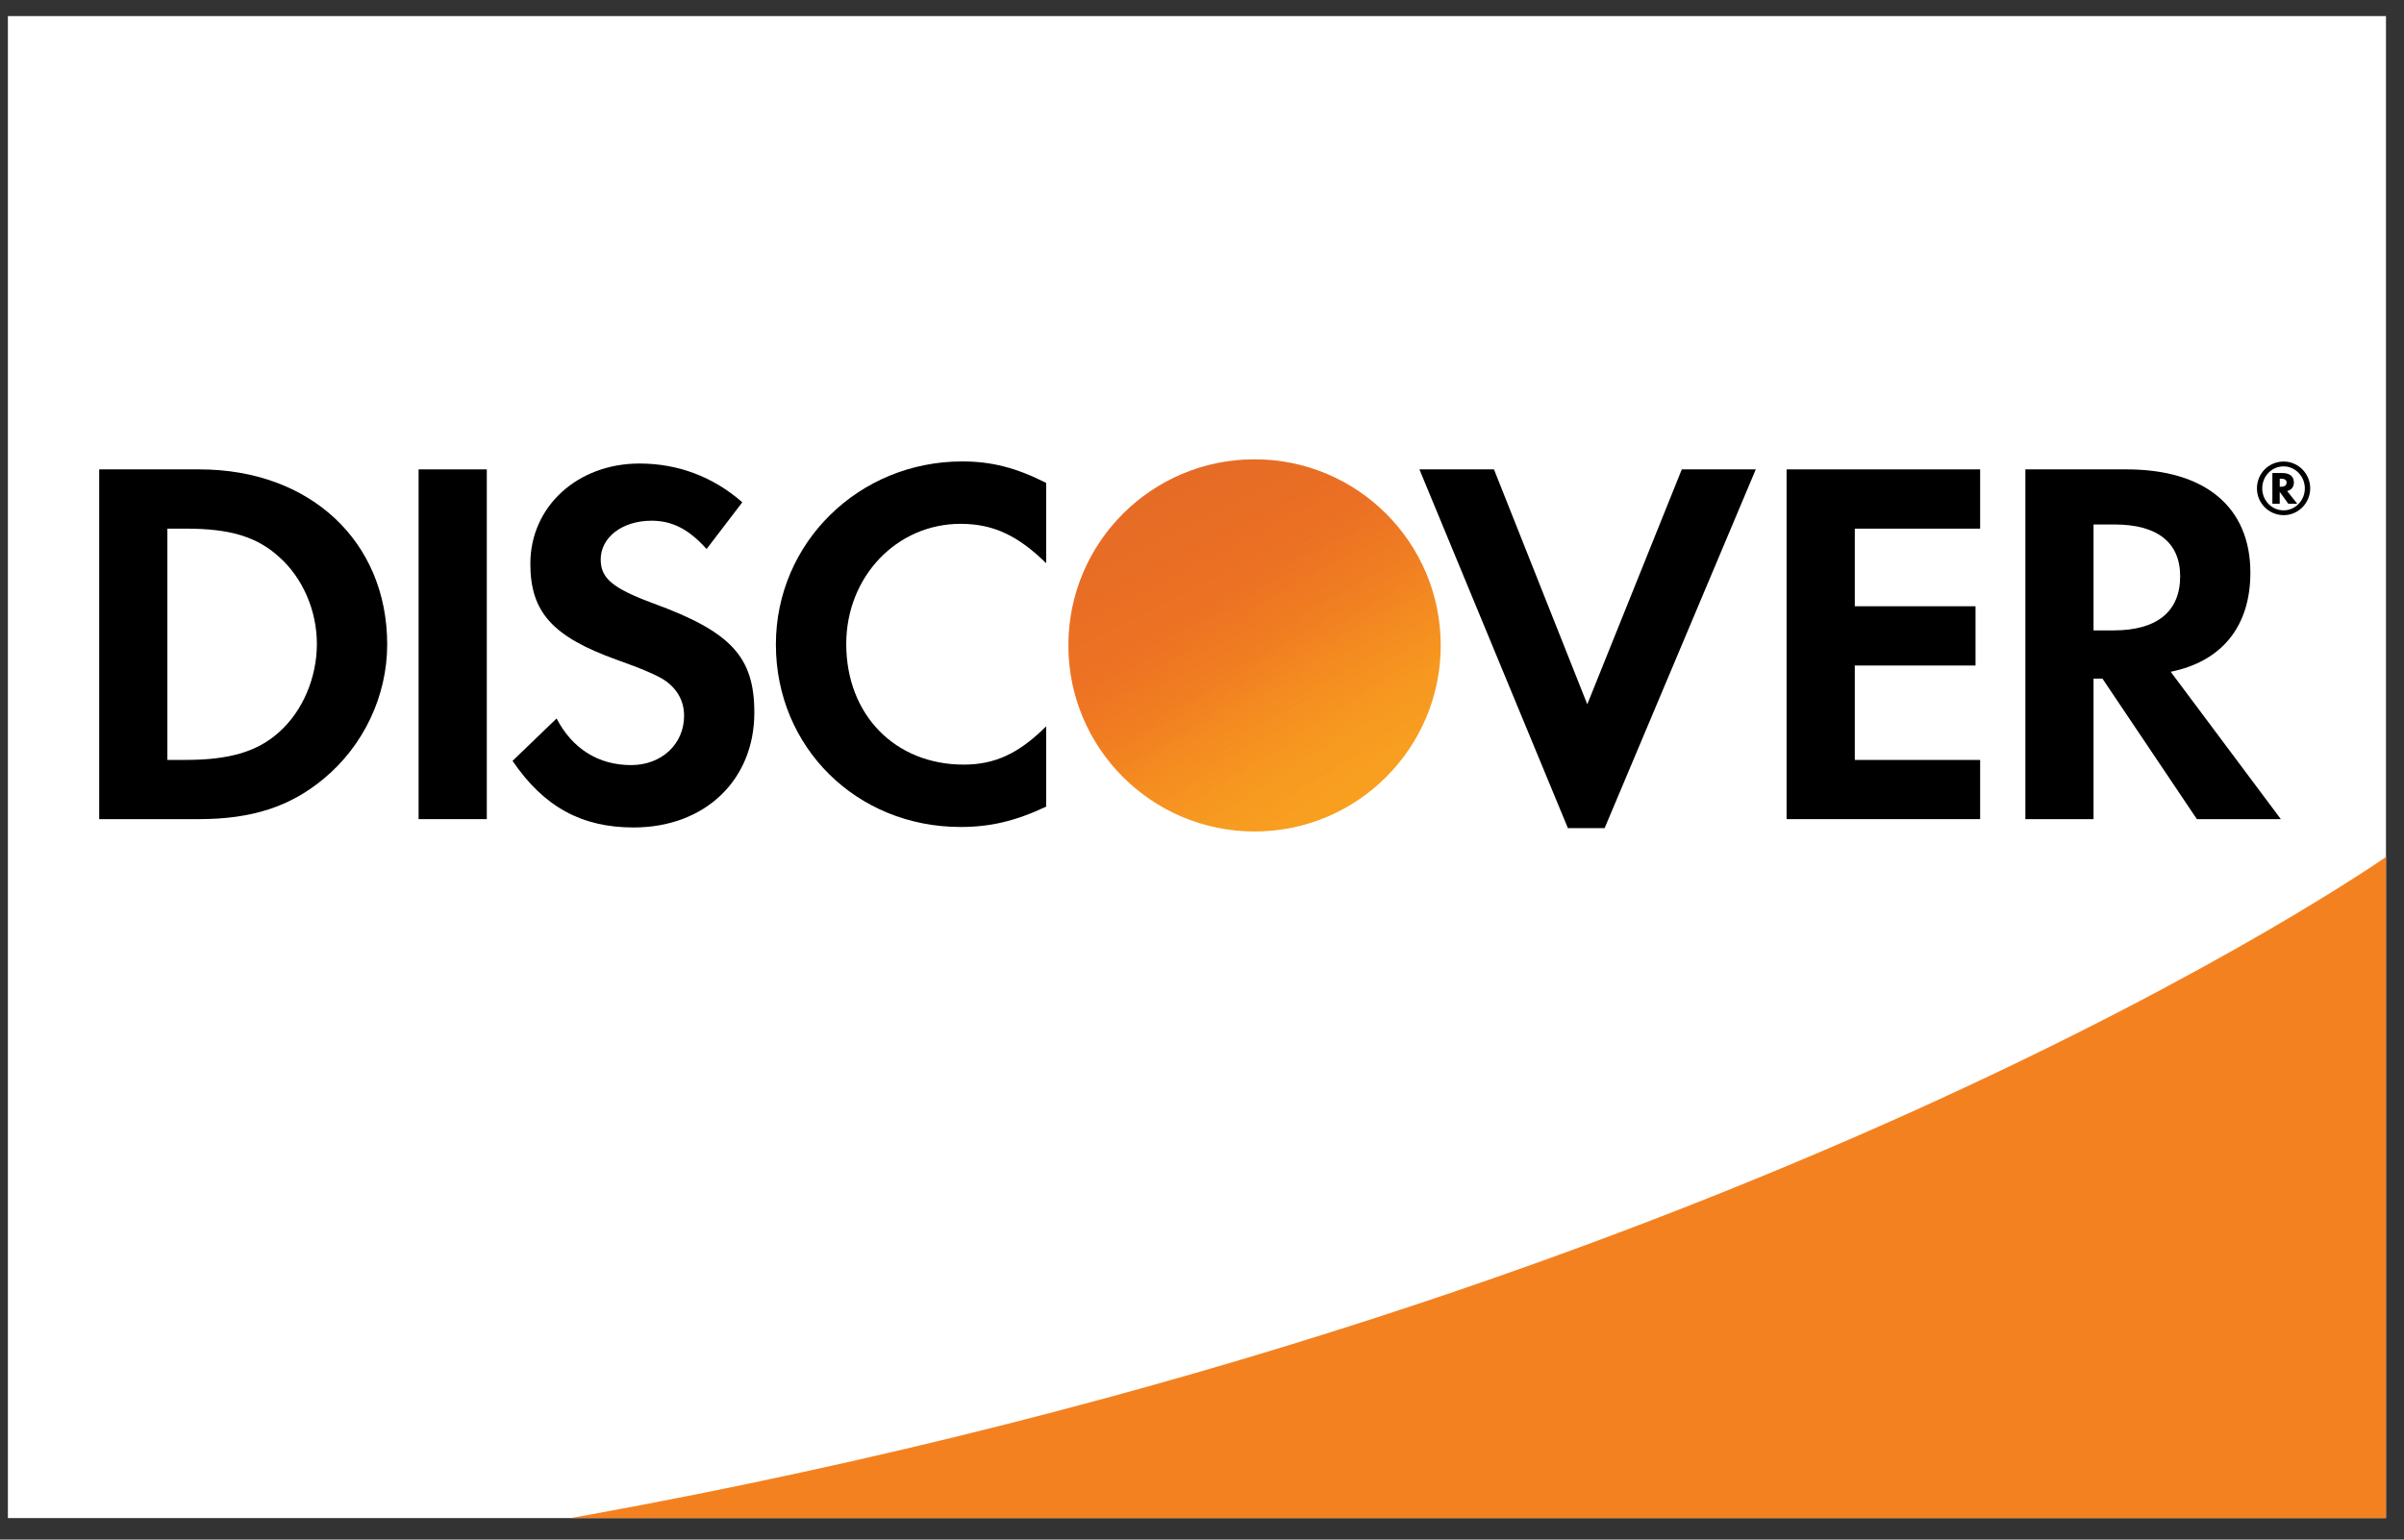
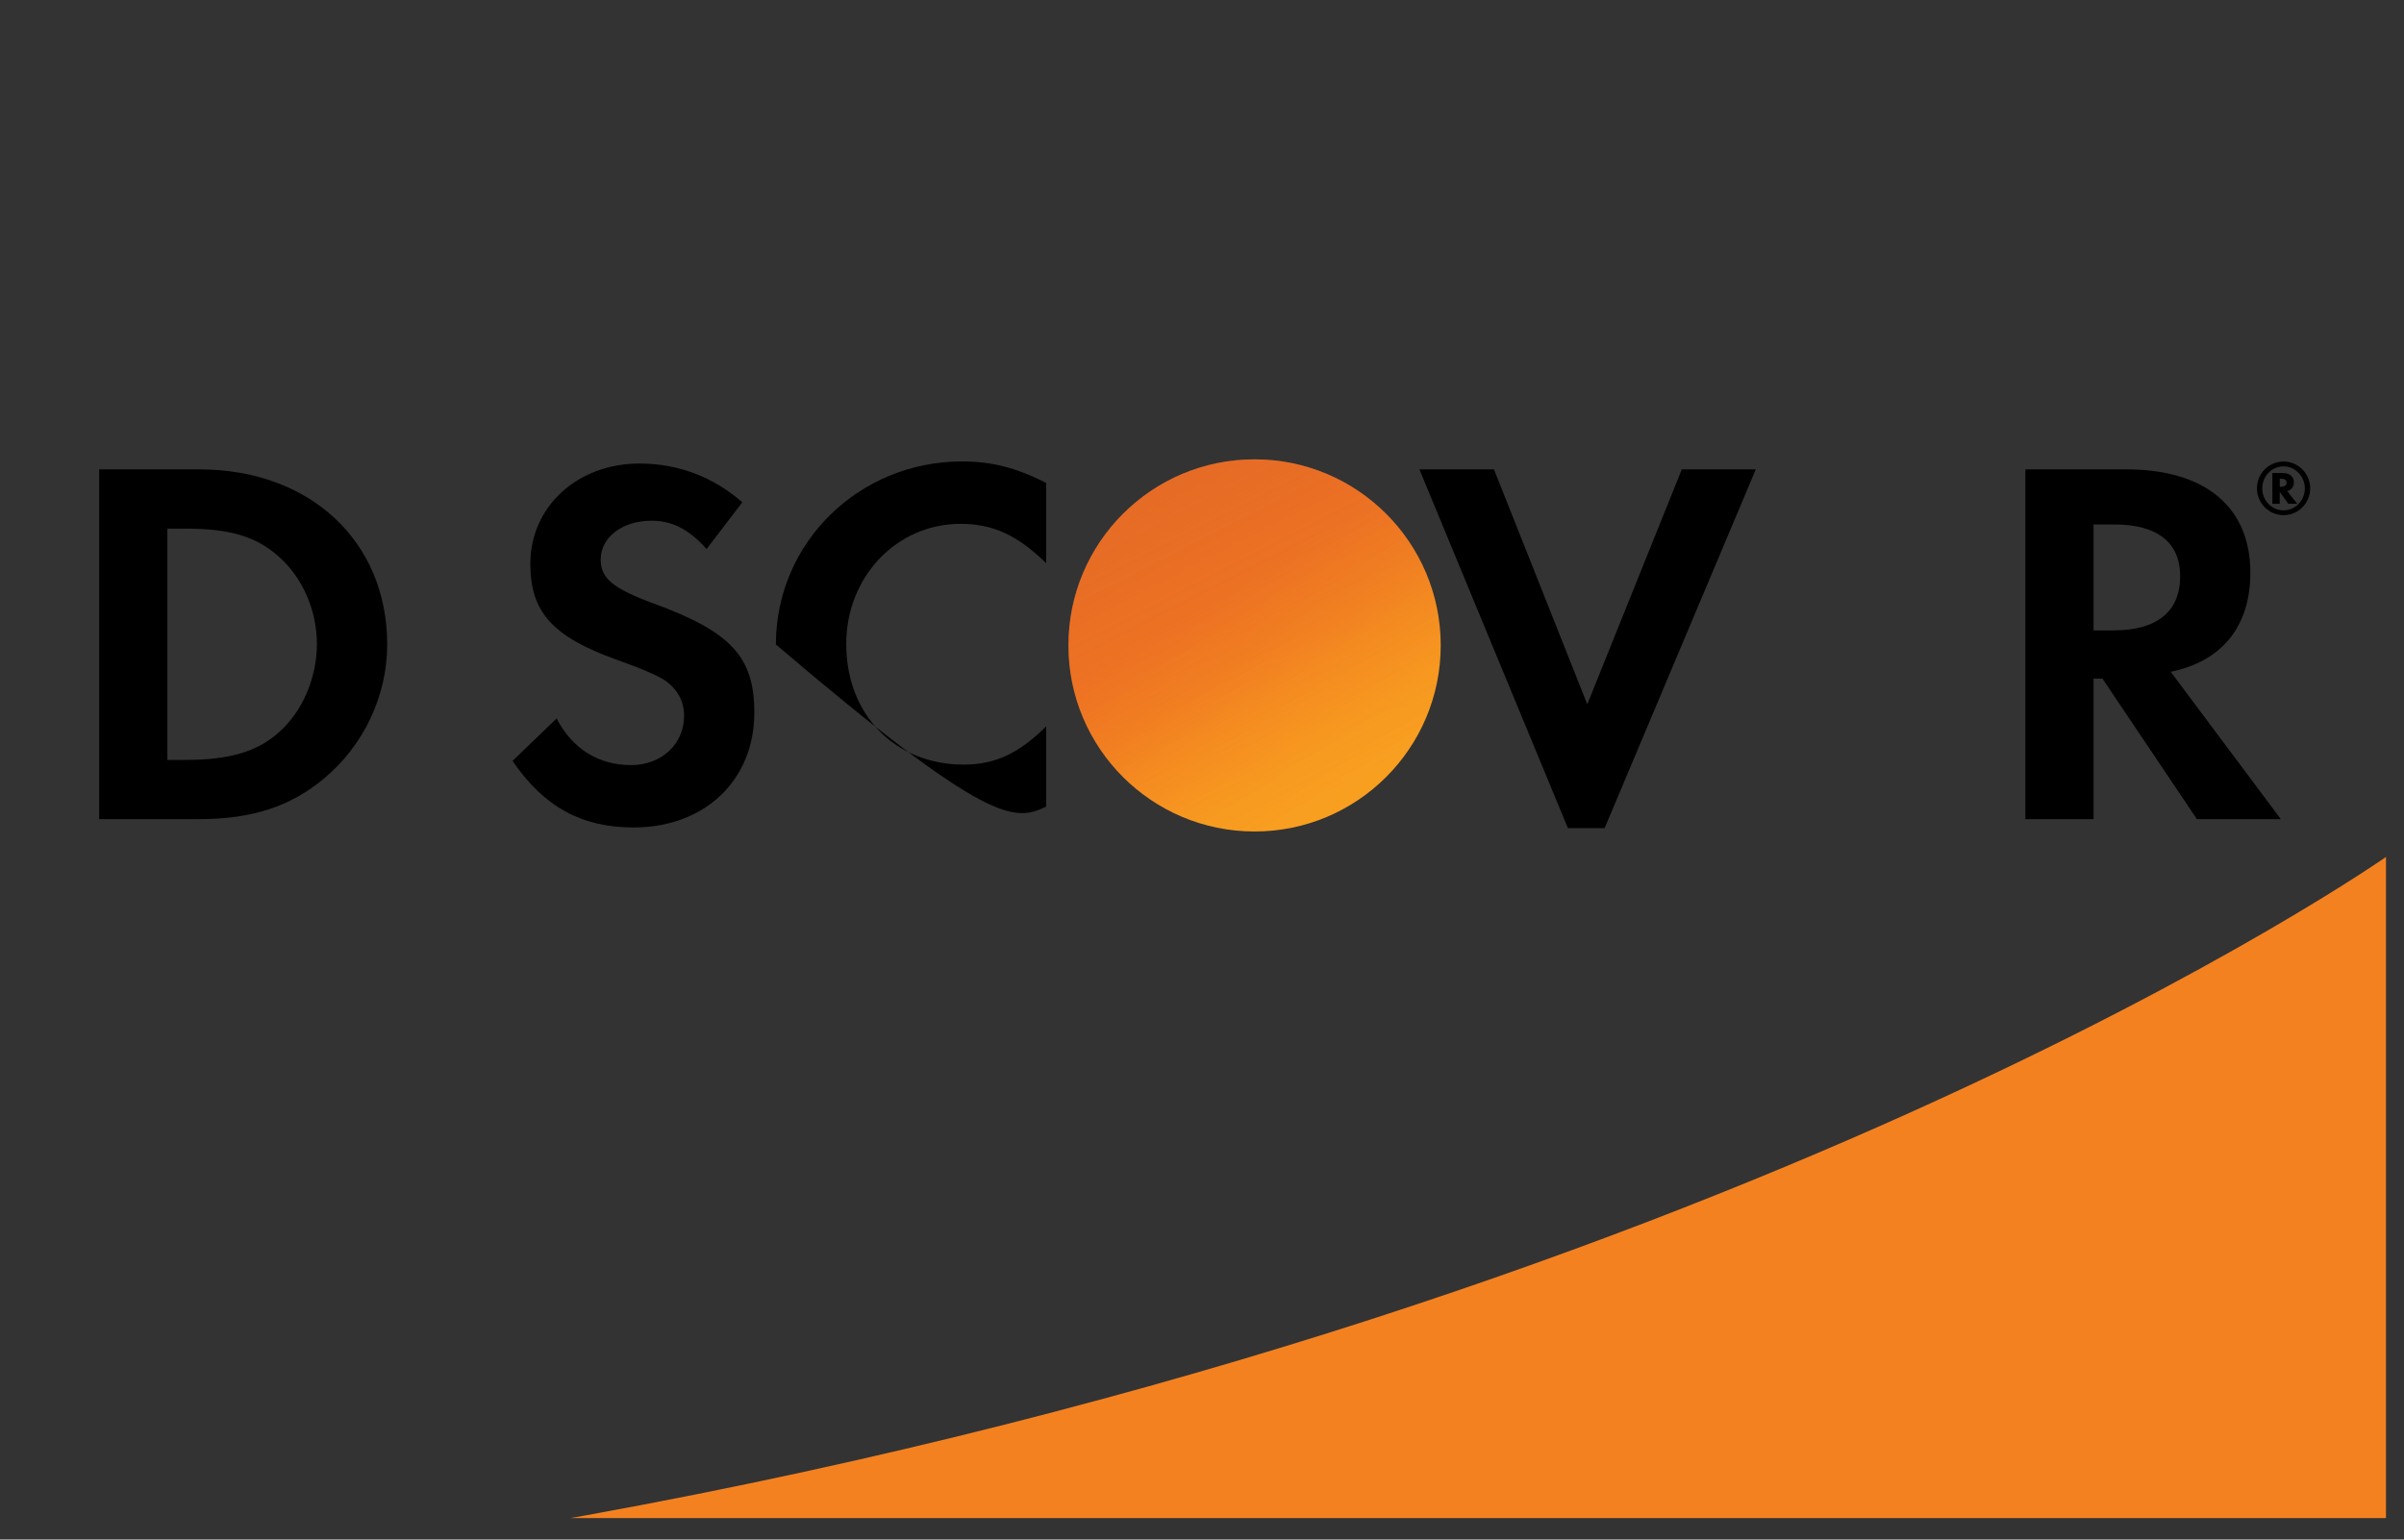
<svg xmlns="http://www.w3.org/2000/svg" width="64" height="41" viewBox="0 0 64 41" fill="none">
  <rect x="0" y="0" width="64" height="41" fill="#333333" stroke="none" />
  <g clip-path="url(#clip0_16_6066)">
-     <path d="M-0.095 0.137L63.816 0.133V40.837L-0.086 40.838L-0.095 0.137Z" fill="white" />
    <path d="M63.591 22.773C63.591 22.773 46.127 35.096 14.142 40.612H63.591V22.773Z" fill="#F48120" />
    <path d="M5.308 12.5H2.641V21.814H5.294C6.704 21.814 7.723 21.482 8.617 20.739C9.679 19.86 10.308 18.534 10.308 17.163C10.308 14.415 8.254 12.5 5.308 12.5ZM7.43 19.497C6.859 20.012 6.118 20.237 4.944 20.237H4.456V14.078H4.944C6.118 14.078 6.83 14.288 7.43 14.831C8.059 15.39 8.436 16.258 8.436 17.15C8.436 18.044 8.059 18.938 7.43 19.497Z" fill="black" />
-     <path d="M12.96 12.5H11.144V21.814H12.96V12.5Z" fill="black" />
    <path d="M17.403 16.072C16.312 15.669 15.992 15.402 15.992 14.899C15.992 14.312 16.563 13.867 17.346 13.867C17.89 13.867 18.337 14.09 18.811 14.621L19.762 13.376C18.98 12.693 18.046 12.344 17.024 12.344C15.376 12.344 14.119 13.488 14.119 15.012C14.119 16.296 14.704 16.953 16.411 17.567C17.122 17.818 17.484 17.985 17.667 18.097C18.03 18.334 18.212 18.67 18.212 19.061C18.212 19.816 17.612 20.375 16.801 20.375C15.934 20.375 15.236 19.941 14.818 19.133L13.645 20.263C14.482 21.491 15.487 22.036 16.869 22.036C18.758 22.036 20.082 20.781 20.082 18.978C20.082 17.498 19.47 16.828 17.403 16.072Z" fill="black" />
-     <path d="M20.656 17.163C20.656 19.901 22.806 22.023 25.573 22.023C26.355 22.023 27.025 21.87 27.851 21.481V19.342C27.124 20.069 26.481 20.362 25.657 20.362C23.828 20.362 22.529 19.035 22.529 17.149C22.529 15.361 23.869 13.95 25.573 13.95C26.44 13.95 27.096 14.259 27.851 14.998V12.86C27.053 12.456 26.398 12.288 25.616 12.288C22.863 12.289 20.656 14.455 20.656 17.163Z" fill="black" />
+     <path d="M20.656 17.163C26.355 22.023 27.025 21.87 27.851 21.481V19.342C27.124 20.069 26.481 20.362 25.657 20.362C23.828 20.362 22.529 19.035 22.529 17.149C22.529 15.361 23.869 13.95 25.573 13.95C26.44 13.95 27.096 14.259 27.851 14.998V12.86C27.053 12.456 26.398 12.288 25.616 12.288C22.863 12.289 20.656 14.455 20.656 17.163Z" fill="black" />
    <path d="M42.257 18.756L39.773 12.5H37.788L41.741 22.053H42.719L46.743 12.5H44.773L42.257 18.756Z" fill="black" />
-     <path d="M47.563 21.814H52.716V20.238H49.379V17.723H52.593V16.145H49.379V14.078H52.716V12.5H47.563V21.814Z" fill="black" />
    <path d="M59.91 15.25C59.91 13.506 58.709 12.5 56.614 12.5H53.92V21.814H55.735V18.072H55.972L58.486 21.814H60.721L57.789 17.89C59.157 17.612 59.91 16.676 59.91 15.25ZM56.266 16.788H55.735V13.967H56.294C57.426 13.967 58.041 14.441 58.041 15.347C58.041 16.284 57.426 16.788 56.266 16.788Z" fill="black" />
    <path d="M33.4 22.143C36.136 22.143 38.355 19.924 38.355 17.188C38.355 14.451 36.136 12.233 33.4 12.233C30.663 12.233 28.444 14.451 28.444 17.188C28.444 19.924 30.663 22.143 33.4 22.143Z" fill="url(#paint0_linear_16_6066)" />
    <path opacity="0.65" d="M33.4 22.143C36.136 22.143 38.355 19.924 38.355 17.188C38.355 14.451 36.136 12.233 33.4 12.233C30.663 12.233 28.444 14.451 28.444 17.188C28.444 19.924 30.663 22.143 33.4 22.143Z" fill="url(#paint1_linear_16_6066)" />
    <path d="M61.069 12.85C61.069 12.686 60.957 12.597 60.759 12.597H60.496V13.416H60.691V13.098L60.921 13.416H61.159L60.89 13.078C61.005 13.047 61.069 12.963 61.069 12.85ZM60.725 12.962H60.692V12.748H60.727C60.823 12.748 60.874 12.782 60.874 12.853C60.874 12.925 60.823 12.962 60.725 12.962Z" fill="black" />
    <path d="M60.798 12.291C60.401 12.291 60.085 12.608 60.085 13.005C60.085 13.401 60.404 13.719 60.798 13.719C61.185 13.719 61.503 13.398 61.503 13.005C61.503 12.614 61.185 12.291 60.798 12.291ZM60.795 13.591C60.482 13.591 60.226 13.331 60.226 13.006C60.226 12.68 60.479 12.42 60.795 12.42C61.106 12.42 61.36 12.686 61.36 13.006C61.36 13.328 61.107 13.591 60.795 13.591Z" fill="black" />
  </g>
  <defs>
    <linearGradient id="paint0_linear_16_6066" x1="35.936" y1="21.159" x2="32.505" y2="15.787" gradientUnits="userSpaceOnUse">
      <stop stop-color="#F89F20" />
      <stop offset="0.25" stop-color="#F79A20" />
      <stop offset="0.533" stop-color="#F68D20" />
      <stop offset="0.62" stop-color="#F58720" />
      <stop offset="0.723" stop-color="#F48120" />
      <stop offset="1" stop-color="#F37521" />
    </linearGradient>
    <linearGradient id="paint1_linear_16_6066" x1="35.394" y1="21.086" x2="30.38" y2="11.285" gradientUnits="userSpaceOnUse">
      <stop stop-color="#F58720" stop-opacity="0" />
      <stop offset="0.359" stop-color="#E16F27" stop-opacity="0.27" />
      <stop offset="0.703" stop-color="#D4602C" stop-opacity="0.53" />
      <stop offset="0.982" stop-color="#D05B2E" stop-opacity="0.74" />
    </linearGradient>
    <clipPath id="clip0_16_6066">
      <rect width="63.31" height="40" fill="white" transform="translate(0.21 0.428)" />
    </clipPath>
  </defs>
</svg>